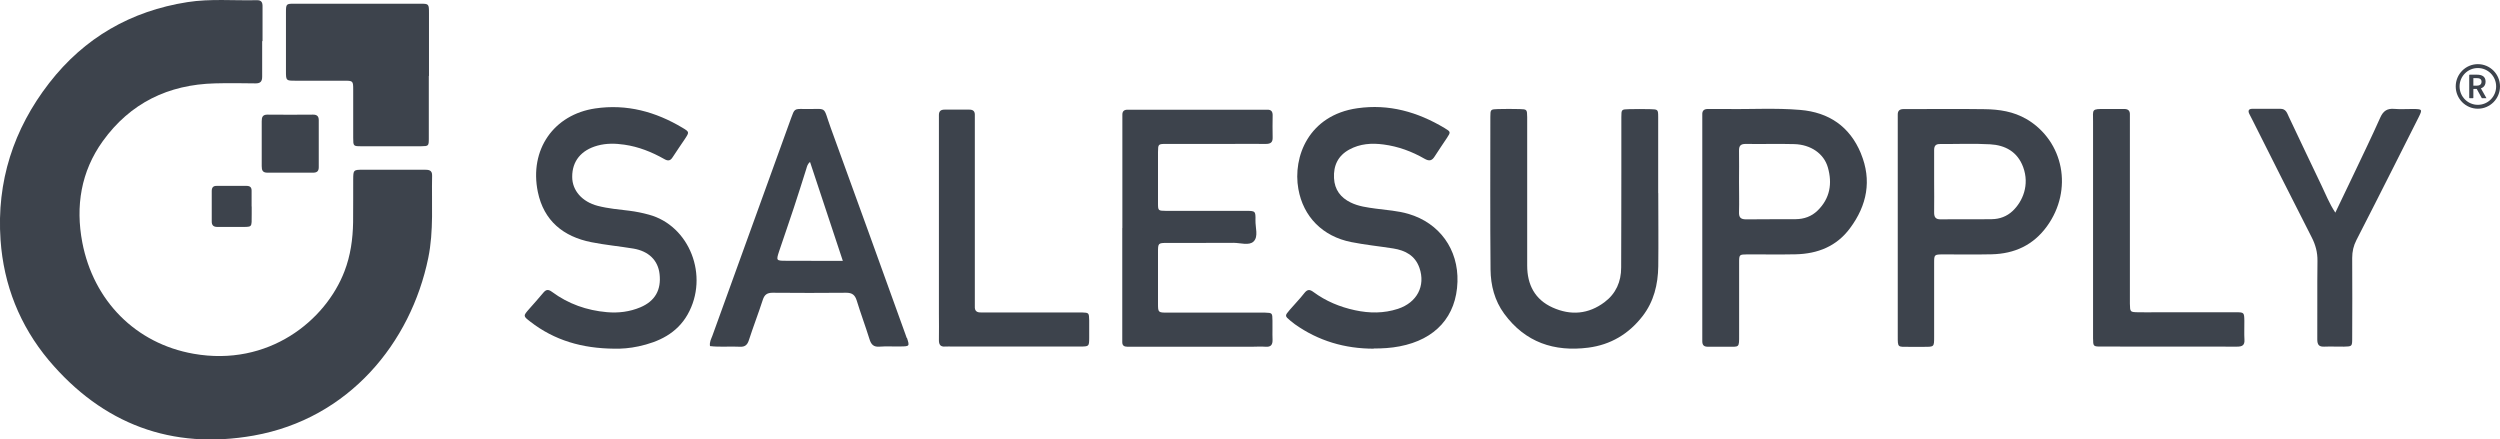
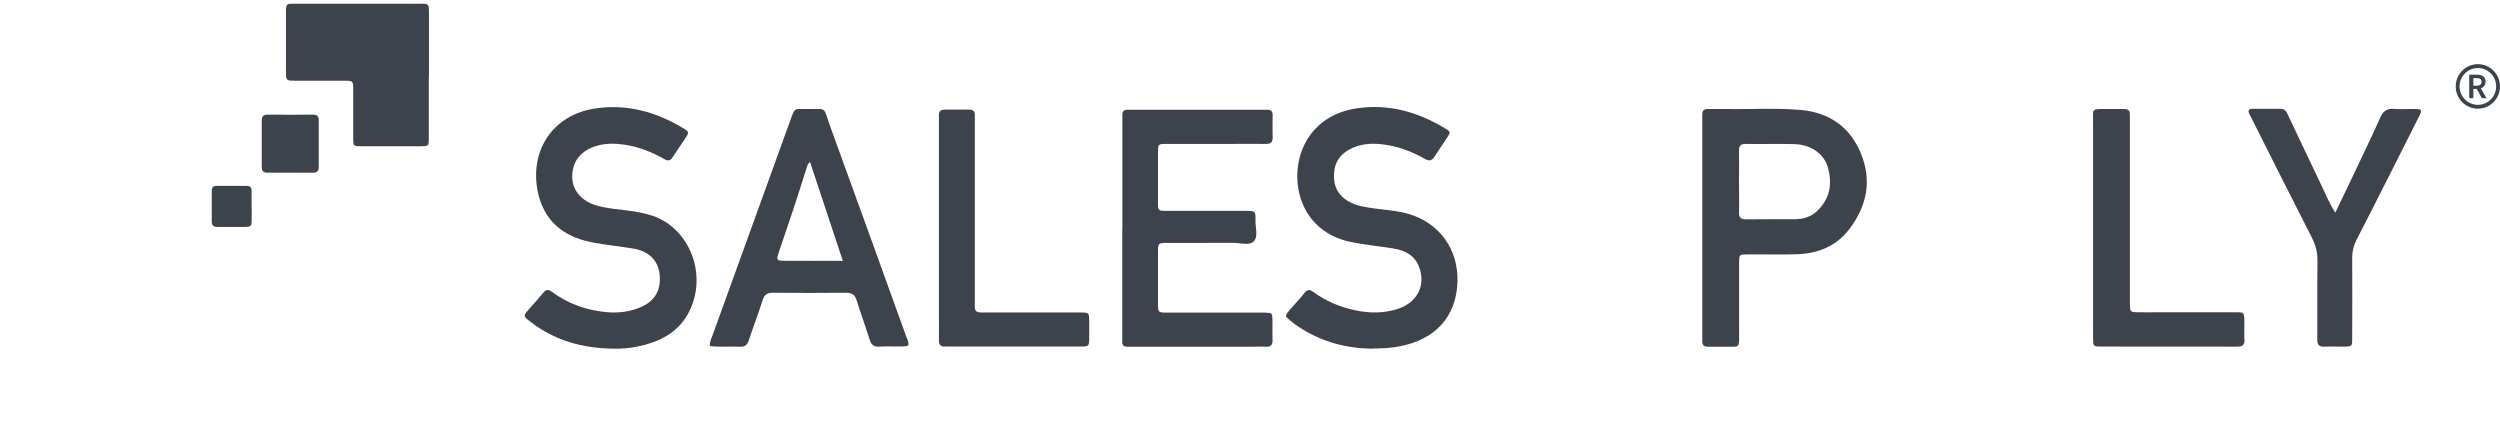
<svg xmlns="http://www.w3.org/2000/svg" width="256" height="45" viewBox="0 0 256 45" fill="none">
  <g clip-path="url(#clip0_936_1366)">
-     <path d="M26.846 4.222C26.846 5.433 26.837 6.645 26.846 7.857C26.846 8.358 26.648 8.548 26.15 8.538C24.767 8.519 23.384 8.5 22.002 8.538C17.242 8.661 13.338 10.545 10.525 14.454C8.287 17.568 7.722 21.109 8.428 24.829C9.575 30.792 13.874 35.175 19.819 36.225C27.485 37.579 33.336 32.846 35.274 27.782C35.895 26.173 36.13 24.478 36.158 22.756C36.177 21.288 36.158 19.831 36.168 18.363C36.177 17.407 36.196 17.389 37.108 17.379C39.234 17.37 41.36 17.379 43.486 17.379C43.909 17.379 44.267 17.417 44.248 17.994C44.182 20.806 44.427 23.626 43.853 26.419C42.066 35.108 35.726 42.87 25.98 44.602C17.59 46.089 10.507 43.429 4.985 36.878C2.031 33.338 0.376 29.192 0.056 24.573C-0.358 18.591 1.382 13.224 5.032 8.51C8.635 3.862 13.404 1.126 19.189 0.218C21.55 -0.151 23.93 0.076 26.3 0.019C26.789 0.009 26.893 0.265 26.884 0.682C26.874 1.855 26.884 3.039 26.884 4.212H26.846" fill="#3D434C" />
-     <path d="M169.807 19.774C169.807 22.273 169.835 24.772 169.807 27.271C169.779 29.126 169.356 30.877 168.199 32.373C166.778 34.209 164.916 35.307 162.639 35.6C159.149 36.045 156.186 35.061 154.032 32.127C153.045 30.782 152.65 29.221 152.631 27.602C152.584 22.396 152.612 17.18 152.612 11.974C152.612 11.207 152.631 11.188 153.393 11.169C154.136 11.15 154.879 11.15 155.622 11.169C156.356 11.188 156.375 11.207 156.384 11.993C156.393 14.132 156.384 16.271 156.384 18.42C156.384 21.345 156.384 24.27 156.384 27.195C156.384 29.154 157.174 30.678 158.99 31.492C160.843 32.325 162.658 32.183 164.314 30.934C165.471 30.063 166.007 28.842 166.007 27.403C166.026 24.156 166.016 20.91 166.026 17.663C166.026 15.77 166.026 13.886 166.026 11.993C166.026 11.207 166.045 11.198 166.788 11.179C167.531 11.16 168.274 11.16 169.017 11.179C169.77 11.198 169.798 11.217 169.798 11.974C169.807 13.612 169.798 15.259 169.798 16.896V19.783" fill="#3D434C" />
    <path d="M140.676 35.705C137.722 35.705 135.013 34.919 132.586 33.196C132.445 33.092 132.304 32.978 132.163 32.865C131.551 32.354 131.542 32.344 132.078 31.72C132.558 31.152 133.094 30.622 133.546 30.035C133.856 29.637 134.091 29.599 134.496 29.902C135.766 30.839 137.205 31.436 138.747 31.767C140.234 32.089 141.701 32.098 143.15 31.625C145.106 30.981 145.991 29.277 145.351 27.431C144.909 26.163 143.902 25.642 142.679 25.444C141.25 25.217 139.801 25.075 138.381 24.791C135.427 24.213 133.452 22.178 132.953 19.357C132.36 16.054 134.016 11.794 138.992 11.084C142.228 10.62 145.163 11.463 147.919 13.11C148.568 13.498 148.568 13.517 148.154 14.142C147.75 14.766 147.307 15.382 146.912 16.016C146.63 16.47 146.348 16.527 145.868 16.253C144.57 15.505 143.178 14.994 141.673 14.795C140.45 14.634 139.274 14.71 138.164 15.315C137.007 15.95 136.537 16.953 136.603 18.24C136.659 19.424 137.28 20.238 138.315 20.739C139.124 21.137 140.008 21.241 140.883 21.364C142.002 21.515 143.14 21.582 144.231 21.904C147.411 22.841 149.349 25.538 149.245 28.861C149.132 32.401 147.006 34.767 143.31 35.468C142.435 35.638 141.56 35.686 140.666 35.686" fill="#3D434C" />
    <path d="M114.93 23.343V12.542C114.93 12.296 114.939 12.04 114.93 11.794C114.911 11.378 115.118 11.217 115.513 11.236C115.692 11.236 115.87 11.236 116.049 11.236C120.442 11.236 124.835 11.236 129.228 11.236C129.406 11.236 129.585 11.236 129.764 11.236C130.178 11.217 130.328 11.435 130.319 11.823C130.309 12.57 130.3 13.318 130.319 14.066C130.338 14.587 130.102 14.738 129.613 14.738C128.334 14.719 127.064 14.738 125.785 14.738C123.659 14.738 121.533 14.738 119.407 14.738C118.598 14.738 118.589 14.757 118.579 15.581C118.57 17.332 118.57 19.073 118.579 20.825C118.579 21.572 118.608 21.582 119.37 21.591C122.097 21.591 124.825 21.591 127.553 21.591C128.55 21.591 128.579 21.601 128.56 22.566C128.541 23.305 128.88 24.223 128.372 24.724C127.911 25.179 127.017 24.866 126.321 24.866C124.054 24.885 121.787 24.866 119.52 24.876C118.589 24.876 118.579 24.895 118.579 25.841C118.579 27.593 118.579 29.334 118.579 31.085C118.579 32.004 118.598 32.013 119.558 32.013C122.681 32.013 125.794 32.013 128.908 32.013C129.124 32.013 129.331 32.013 129.547 32.013C130.281 32.041 130.291 32.041 130.3 32.827C130.319 33.471 130.281 34.114 130.309 34.749C130.328 35.279 130.168 35.553 129.585 35.506C129.124 35.468 128.663 35.506 128.202 35.506H116.19C115.946 35.506 115.692 35.506 115.447 35.506C115.108 35.506 114.911 35.383 114.92 35.014C114.92 34.768 114.92 34.512 114.92 34.266V23.352" fill="#3D434C" />
    <path d="M62.892 35.705C59.619 35.676 56.778 34.862 54.295 32.931C53.561 32.363 53.561 32.354 54.182 31.644C54.652 31.104 55.132 30.584 55.584 30.035C55.875 29.675 56.091 29.561 56.533 29.893C58.199 31.123 60.089 31.786 62.149 31.966C63.334 32.07 64.482 31.928 65.583 31.464C67.078 30.83 67.727 29.684 67.539 28.056C67.379 26.655 66.429 25.718 64.849 25.453C63.419 25.217 61.971 25.084 60.55 24.8C57.691 24.232 55.687 22.614 55.075 19.66C54.182 15.316 56.712 11.728 60.955 11.103C64.181 10.63 67.135 11.435 69.9 13.091C70.596 13.508 70.596 13.527 70.135 14.227C69.722 14.852 69.289 15.457 68.884 16.092C68.64 16.48 68.405 16.508 68.01 16.281C66.74 15.562 65.385 15.022 63.927 14.814C63.015 14.681 62.093 14.662 61.19 14.909C59.506 15.372 58.584 16.499 58.594 18.117C58.594 19.509 59.609 20.664 61.209 21.08C62.272 21.355 63.372 21.449 64.463 21.582C65.131 21.667 65.79 21.8 66.439 21.979C70.606 23.096 72.647 28.265 70.408 32.212C69.308 34.143 67.455 35.023 65.376 35.468C64.51 35.657 63.626 35.724 62.902 35.705" fill="#3D434C" />
    <path d="M43.91 7.771C43.91 9.911 43.91 12.05 43.91 14.189C43.91 14.946 43.881 14.965 43.138 14.975C41.087 14.984 39.027 14.984 36.967 14.975C36.187 14.975 36.168 14.956 36.168 14.113C36.158 12.476 36.168 10.829 36.168 9.191C36.168 8.273 36.149 8.264 35.208 8.264C33.543 8.264 31.878 8.264 30.213 8.264C29.292 8.264 29.282 8.245 29.282 7.289C29.282 5.291 29.282 3.294 29.282 1.297C29.282 0.398 29.301 0.379 30.157 0.379C34.446 0.379 38.736 0.379 43.025 0.379C43.919 0.379 43.928 0.398 43.928 1.363C43.928 3.502 43.928 5.642 43.928 7.781L43.91 7.771Z" fill="#3D434C" />
    <path d="M239.134 21.781C239.783 20.418 240.404 19.14 241.015 17.852C241.928 15.921 242.868 14 243.734 12.05C244.044 11.35 244.458 11.084 245.192 11.151C245.822 11.207 246.471 11.151 247.101 11.16C248.051 11.17 248.07 11.198 247.666 12.012C246.791 13.763 245.907 15.514 245.023 17.256C243.781 19.698 242.558 22.15 241.298 24.583C240.997 25.169 240.865 25.756 240.865 26.419C240.884 29.164 240.874 31.909 240.865 34.654C240.865 35.468 240.846 35.478 240.037 35.496C239.369 35.506 238.692 35.468 238.015 35.496C237.45 35.525 237.29 35.288 237.29 34.749C237.309 32.079 237.272 29.401 237.309 26.722C237.319 25.832 237.112 25.065 236.707 24.28C234.666 20.285 232.653 16.272 230.64 12.268C230.546 12.078 230.442 11.889 230.348 11.7C230.17 11.359 230.235 11.141 230.649 11.141C231.609 11.141 232.559 11.141 233.518 11.141C234.083 11.141 234.196 11.577 234.374 11.955C235.494 14.303 236.594 16.66 237.723 18.998C238.156 19.888 238.504 20.815 239.125 21.752" fill="#3D434C" />
    <path d="M214.329 23.323C214.329 19.689 214.329 16.054 214.329 12.409C214.329 11.179 214.131 11.15 215.618 11.16C216.257 11.16 216.897 11.16 217.527 11.16C217.913 11.16 218.12 11.33 218.101 11.747C218.092 12.031 218.101 12.315 218.101 12.599V30.461C218.101 30.678 218.101 30.887 218.101 31.104C218.12 31.947 218.12 31.956 218.919 31.975C219.587 31.994 220.265 31.975 220.942 31.975C223.604 31.975 226.257 31.975 228.919 31.975C229.803 31.975 229.803 31.994 229.822 32.855C229.831 33.499 229.793 34.143 229.831 34.777C229.869 35.354 229.605 35.496 229.079 35.496C224.441 35.487 219.794 35.496 215.157 35.487C214.348 35.487 214.338 35.468 214.329 34.644C214.329 30.868 214.329 27.081 214.329 23.305" fill="#3D434C" />
    <path d="M96.145 23.352V12.552C96.145 12.305 96.154 12.05 96.145 11.804C96.136 11.397 96.324 11.226 96.719 11.226C97.565 11.226 98.421 11.226 99.268 11.226C99.672 11.226 99.842 11.416 99.823 11.813C99.814 12.097 99.823 12.381 99.823 12.665V30.631C99.823 30.877 99.832 31.133 99.823 31.379C99.795 31.852 100.039 32.013 100.472 31.994C100.717 31.994 100.971 31.994 101.215 31.994H110.142C110.358 31.994 110.565 31.994 110.782 31.994C111.506 32.023 111.515 32.023 111.534 32.808C111.544 33.414 111.544 34.02 111.534 34.626C111.525 35.468 111.515 35.477 110.622 35.487C109.954 35.487 109.277 35.487 108.599 35.487H97.547C97.302 35.487 97.048 35.468 96.803 35.487C96.267 35.534 96.136 35.26 96.145 34.777C96.164 33.887 96.145 32.998 96.145 32.108V23.342" fill="#3D434C" />
    <path d="M26.8 14.653C26.8 13.905 26.8 13.157 26.8 12.41C26.8 11.993 26.894 11.738 27.383 11.738C28.945 11.757 30.506 11.747 32.058 11.738C32.453 11.738 32.641 11.899 32.641 12.306C32.641 13.915 32.641 15.514 32.641 17.123C32.641 17.54 32.444 17.682 32.058 17.682C30.497 17.682 28.935 17.673 27.383 17.682C26.884 17.682 26.8 17.426 26.8 17.01C26.809 16.224 26.8 15.439 26.8 14.653Z" fill="#3D434C" />
    <path d="M25.774 21.146C25.774 21.392 25.774 21.648 25.774 21.894C25.755 23.39 25.934 23.229 24.382 23.238C23.676 23.238 22.961 23.229 22.256 23.238C21.861 23.238 21.673 23.068 21.682 22.661C21.682 21.629 21.682 20.597 21.682 19.566C21.682 19.225 21.814 19.026 22.18 19.035C23.206 19.035 24.231 19.035 25.256 19.035C25.614 19.035 25.774 19.196 25.764 19.547C25.764 20.086 25.764 20.616 25.764 21.146H25.774Z" fill="#3D434C" />
-     <path d="M206.098 21.601C205.505 22.159 204.772 22.434 203.963 22.443C202.222 22.472 200.492 22.434 198.751 22.462C198.149 22.472 198.046 22.188 198.055 21.686C198.074 20.654 198.055 19.613 198.055 18.581C198.055 17.512 198.065 16.442 198.055 15.372C198.055 14.918 198.225 14.738 198.686 14.748C200.388 14.757 202.091 14.681 203.784 14.776C205.327 14.861 206.587 15.533 207.17 17.105C207.848 18.941 207.123 20.635 206.089 21.61M207.518 12.201C206.192 11.416 204.715 11.198 203.22 11.179C200.595 11.141 197.971 11.17 195.346 11.17C195.205 11.17 195.064 11.17 194.923 11.17C194.547 11.17 194.321 11.321 194.33 11.738C194.33 11.984 194.33 12.239 194.33 12.485V26.504C194.33 29.145 194.33 31.786 194.33 34.427C194.33 35.601 194.321 35.516 195.45 35.516C195.986 35.516 196.513 35.516 197.049 35.516C198.046 35.516 198.055 35.516 198.055 34.531C198.055 31.994 198.055 29.467 198.055 26.93C198.055 26.069 198.074 26.059 198.949 26.05C200.614 26.05 202.279 26.078 203.953 26.04C206.277 25.983 208.205 25.113 209.616 23.163C212.297 19.452 211.356 14.473 207.518 12.192" fill="#3D434C" />
    <path d="M186.11 21.572C185.498 22.169 184.727 22.434 183.89 22.443C182.196 22.462 180.494 22.434 178.801 22.462C178.246 22.462 178.057 22.263 178.076 21.724C178.105 20.692 178.076 19.66 178.076 18.628C178.076 17.559 178.095 16.489 178.076 15.429C178.067 14.937 178.236 14.738 178.754 14.738C180.419 14.767 182.074 14.71 183.739 14.757C185.413 14.804 186.768 15.723 187.172 17.142C187.643 18.78 187.398 20.323 186.119 21.563M190.559 15.713C189.421 12.959 187.285 11.501 184.341 11.255C181.792 11.037 179.243 11.207 176.694 11.16C176.092 11.151 175.49 11.16 174.887 11.16C174.502 11.16 174.295 11.321 174.314 11.738C174.323 11.984 174.314 12.239 174.314 12.485V33.12C174.314 33.726 174.323 34.332 174.314 34.938C174.314 35.354 174.492 35.506 174.887 35.506C175.527 35.496 176.167 35.506 176.797 35.506C178.142 35.506 178.086 35.657 178.086 34.266C178.086 31.805 178.086 29.344 178.086 26.892C178.086 26.069 178.105 26.059 178.904 26.05C180.569 26.04 182.234 26.078 183.899 26.04C186.128 25.983 188.057 25.236 189.439 23.371C191.189 21.023 191.688 18.458 190.559 15.723" fill="#3D434C" />
    <path d="M83.079 26.703C82.232 26.703 81.376 26.703 80.529 26.703C79.476 26.703 79.466 26.693 79.786 25.718C80.285 24.232 80.802 22.756 81.291 21.27C81.724 19.954 82.147 18.619 82.561 17.303C82.636 17.067 82.674 16.811 82.947 16.584C84.057 19.935 85.157 23.257 86.305 26.712H83.079M92.852 34.616C92.805 34.484 92.758 34.351 92.711 34.219C90.171 27.186 87.641 20.143 85.073 13.11C84.198 10.715 84.847 11.217 82.288 11.16C81.348 11.141 81.348 11.16 81.019 12.069C78.328 19.509 75.638 26.939 72.948 34.38C72.825 34.711 72.637 35.023 72.703 35.44C73.719 35.563 74.744 35.449 75.76 35.506C76.268 35.534 76.522 35.336 76.682 34.843C77.133 33.452 77.66 32.089 78.112 30.697C78.281 30.177 78.554 29.978 79.109 29.978C81.63 29.997 84.141 30.006 86.662 29.978C87.264 29.978 87.547 30.205 87.725 30.764C88.13 32.089 88.619 33.395 89.033 34.72C89.202 35.279 89.456 35.553 90.086 35.496C90.792 35.44 91.507 35.496 92.212 35.477C93.144 35.468 93.153 35.449 92.871 34.597" fill="#3D434C" />
    <path d="M253.733 6.967C252.698 6.967 251.861 7.809 251.861 8.85C251.861 9.892 252.698 10.734 253.733 10.734C254.768 10.734 255.605 9.892 255.605 8.85C255.605 7.809 254.768 6.967 253.733 6.967ZM253.733 11.132C252.482 11.132 251.466 10.109 251.466 8.85C251.466 7.591 252.482 6.569 253.733 6.569C254.984 6.569 256 7.591 256 8.85C256 10.109 254.984 11.132 253.733 11.132Z" fill="#3D434C" />
    <path d="M253.874 8.746L254.608 10.043V10.053H254.156C254.156 10.053 254.137 10.053 254.128 10.034L253.573 9.021C253.573 9.021 253.573 8.992 253.573 8.983L253.855 8.746H253.874ZM253.601 8.775C253.93 8.775 254.109 8.633 254.109 8.368C254.109 8.103 253.93 7.998 253.601 7.998H253.272V8.775H253.601ZM252.849 7.686C252.849 7.686 252.867 7.648 252.886 7.648H253.648C254.147 7.648 254.523 7.828 254.523 8.358C254.523 8.888 254.137 9.106 253.648 9.106H253.31C253.31 9.106 253.272 9.125 253.272 9.144V10.015C253.272 10.015 253.253 10.053 253.244 10.053H252.886C252.886 10.053 252.849 10.034 252.849 10.015V7.686Z" fill="#3D434C" />
  </g>
  <defs>
    <clipPath id="clip0_936_1366">
      <rect width="256" height="45" fill="white" />
    </clipPath>
  </defs>
</svg>